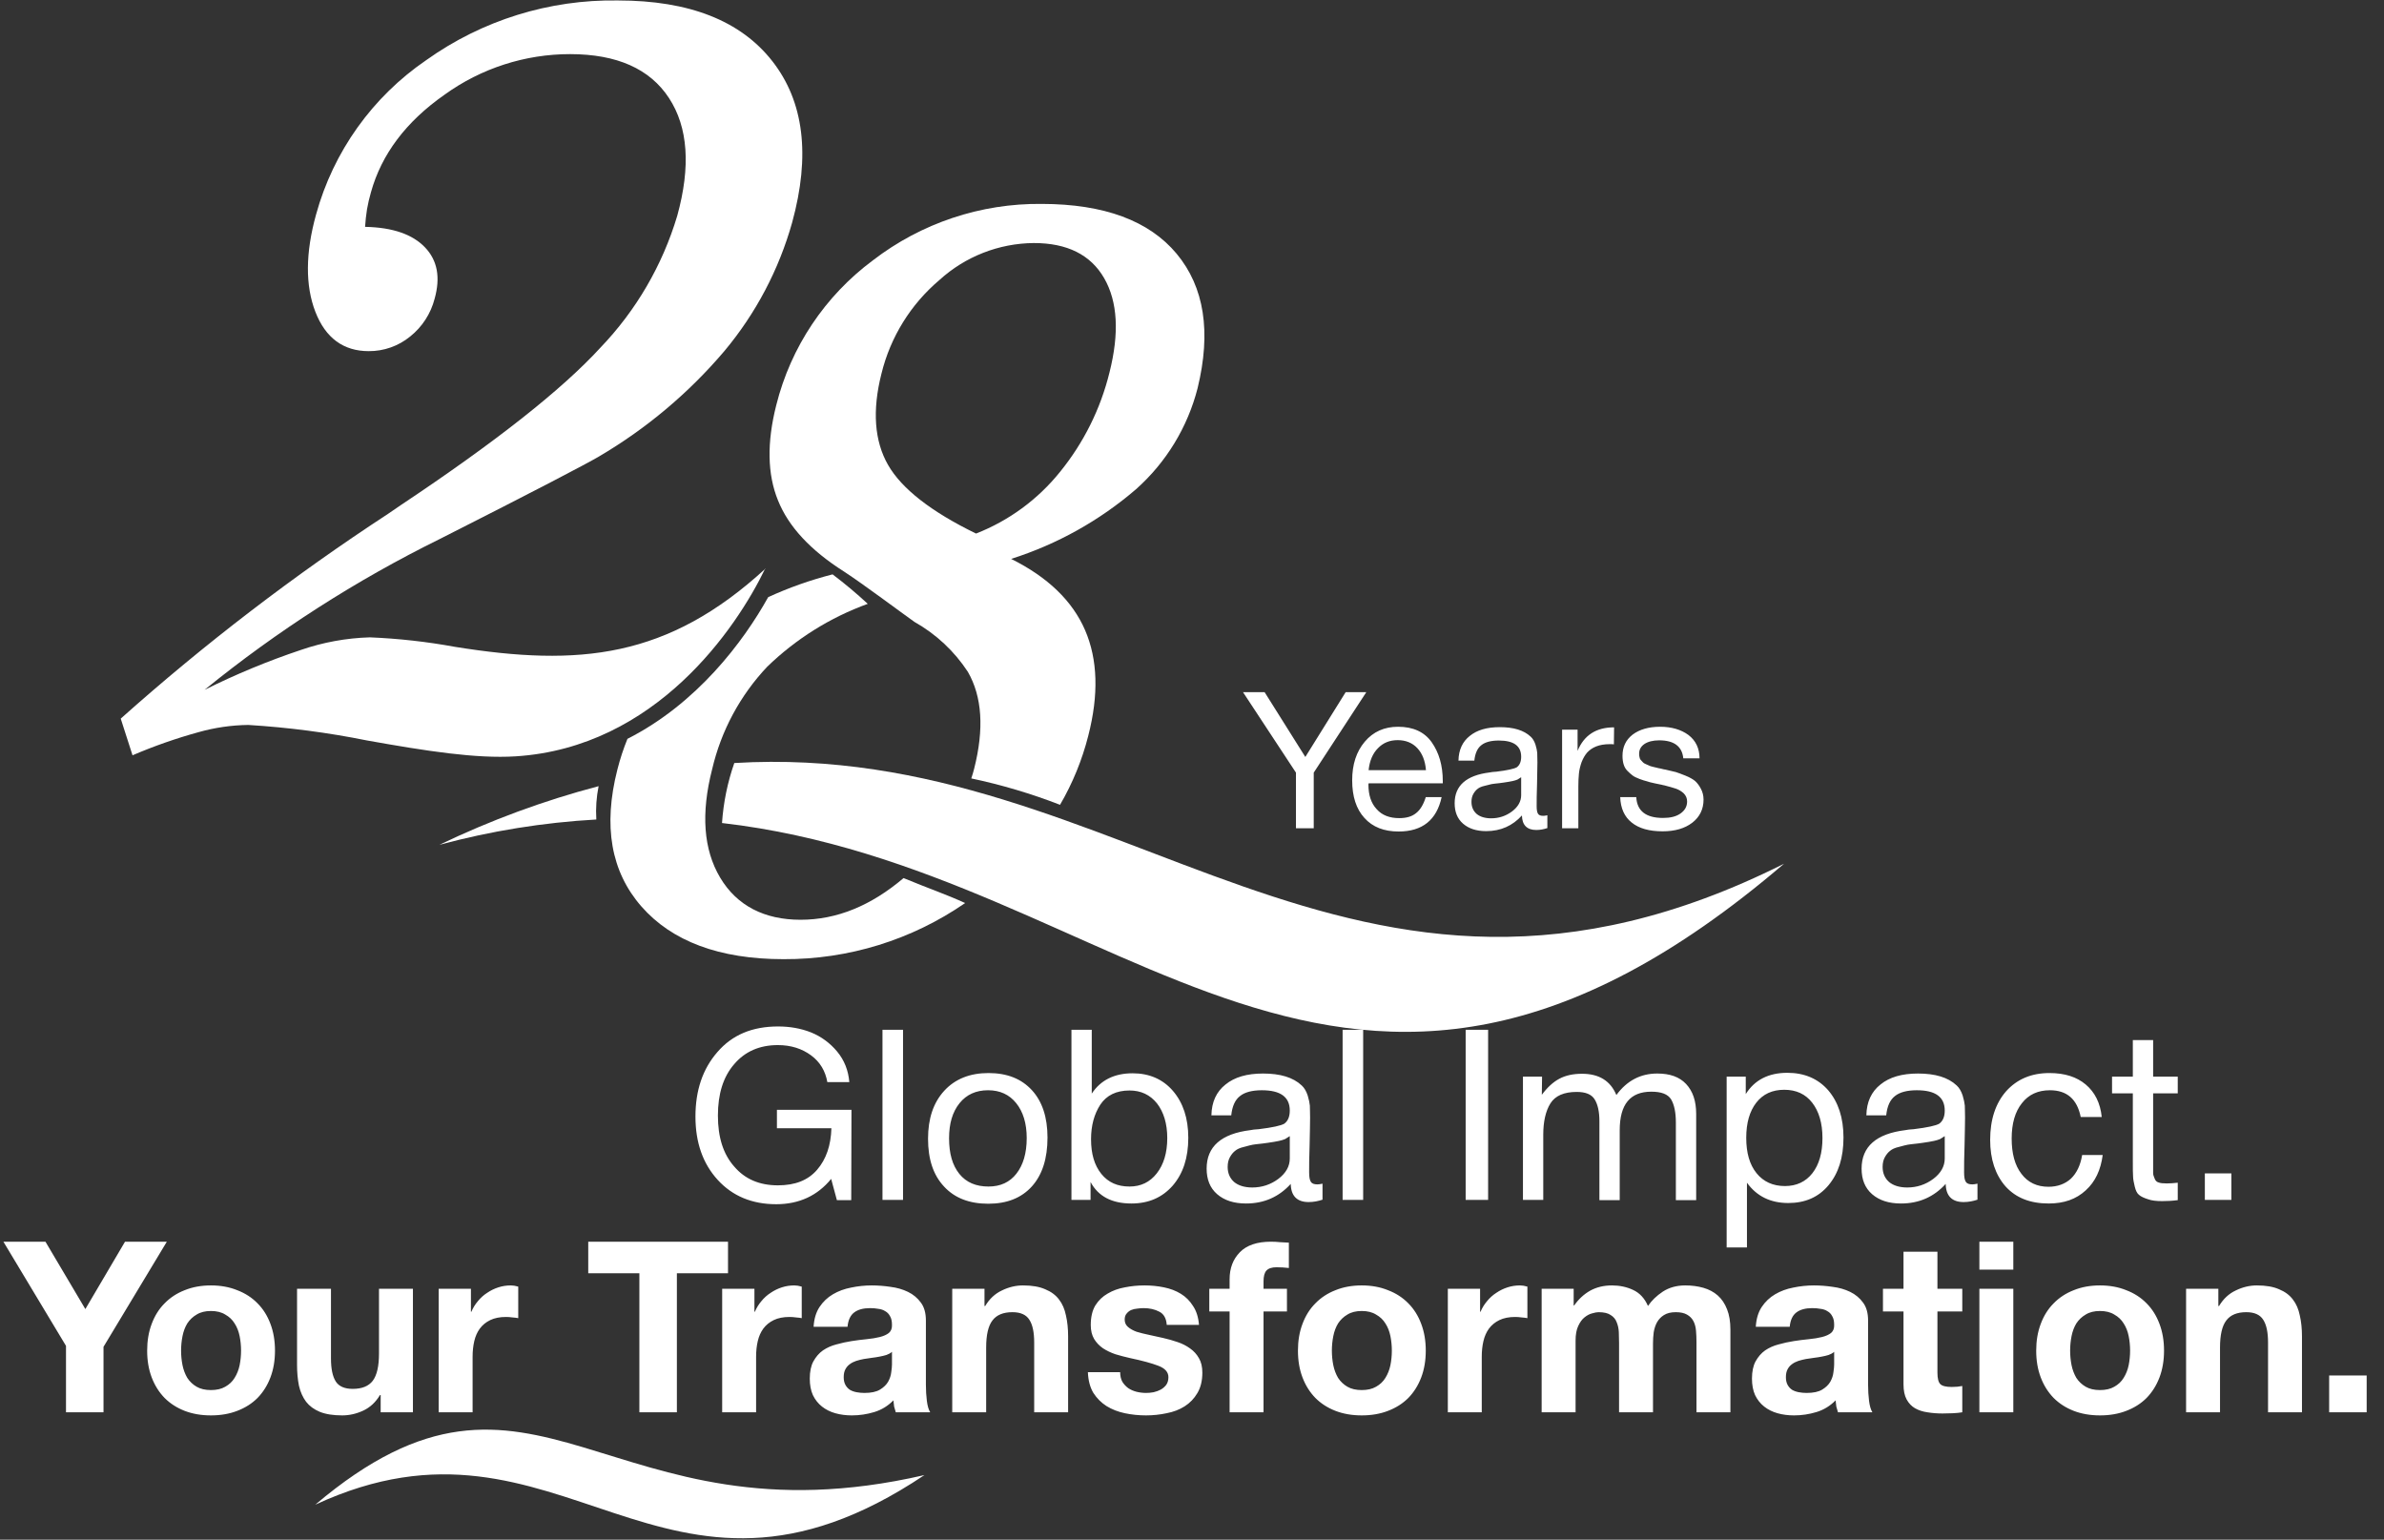
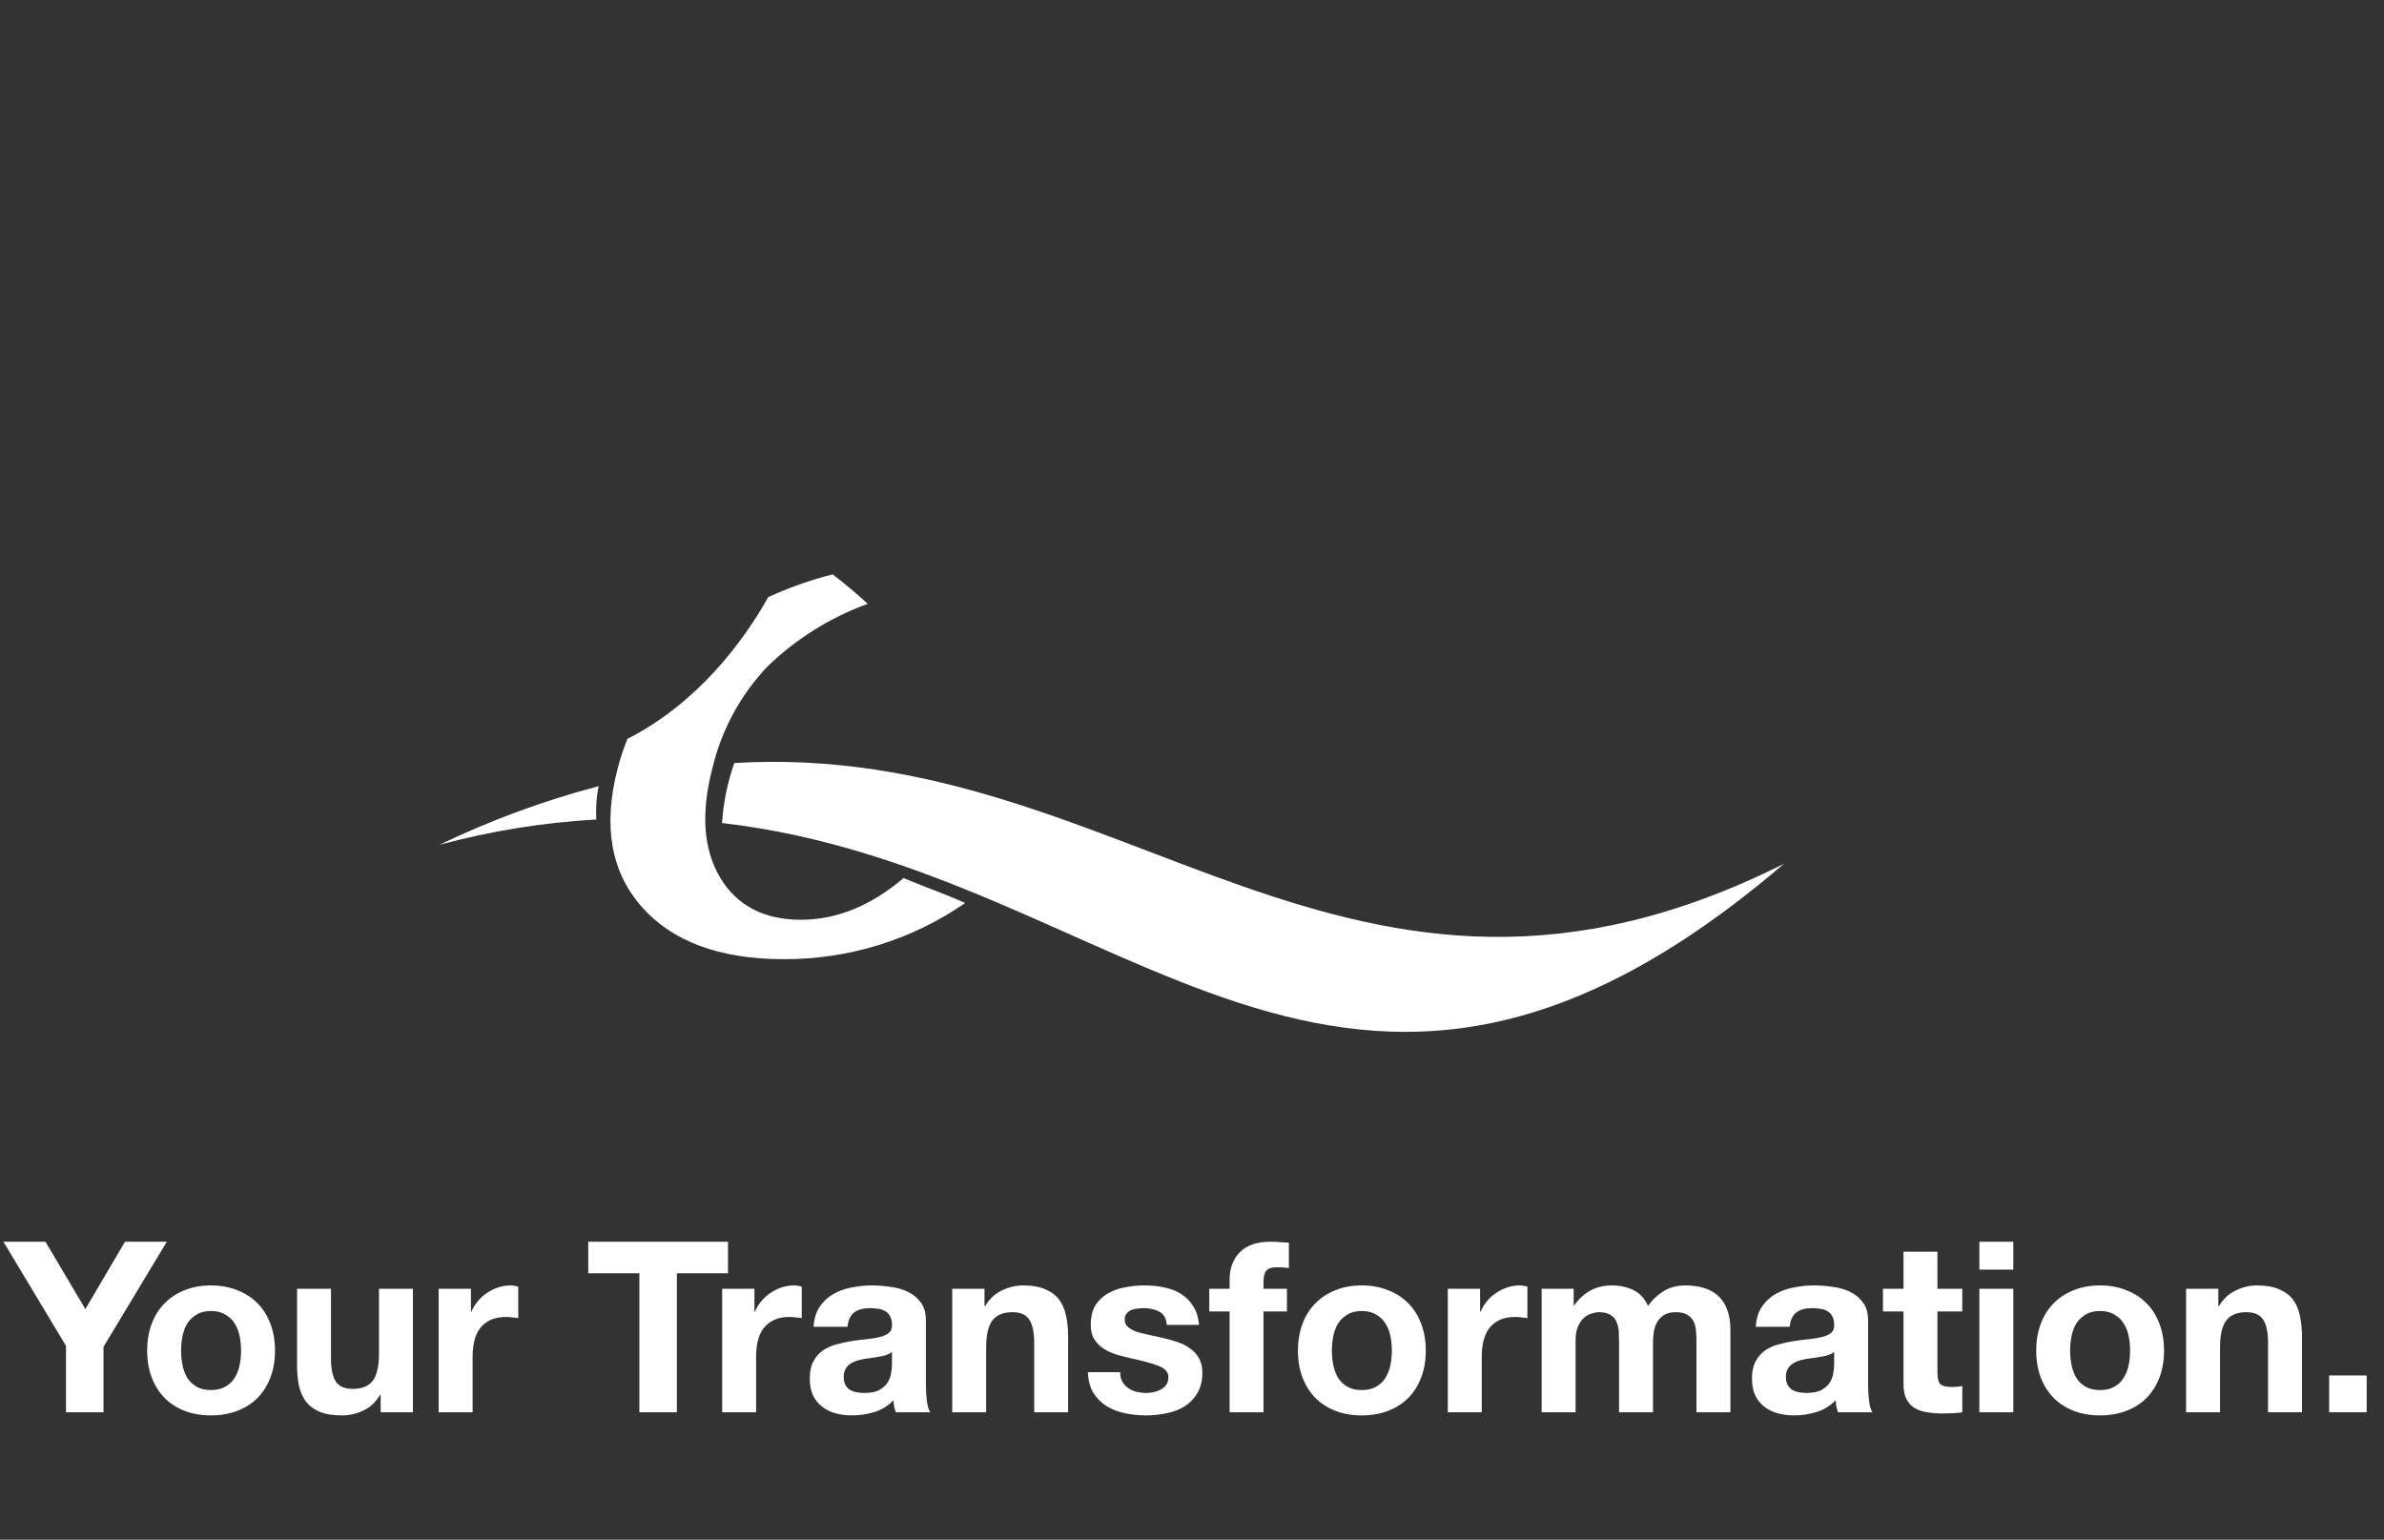
<svg xmlns="http://www.w3.org/2000/svg" width="449" height="290" viewBox="0 0 449 290" fill="none">
  <rect x="0" y="0" width="449" height="290" fill="#333333" stroke="none" />
  <path d="M12.43 253.49L0.64 233.87H8.56L16.075 246.56L23.545 233.87H31.42L19.495 253.67V266H12.43V253.49ZM34.105 254.39C34.105 255.32 34.195 256.235 34.375 257.135C34.555 258.005 34.855 258.8 35.275 259.52C35.725 260.21 36.31 260.765 37.03 261.185C37.75 261.605 38.65 261.815 39.73 261.815C40.81 261.815 41.71 261.605 42.43 261.185C43.18 260.765 43.765 260.21 44.185 259.52C44.635 258.8 44.95 258.005 45.13 257.135C45.31 256.235 45.4 255.32 45.4 254.39C45.4 253.46 45.31 252.545 45.13 251.645C44.95 250.745 44.635 249.95 44.185 249.26C43.765 248.57 43.18 248.015 42.43 247.595C41.71 247.145 40.81 246.92 39.73 246.92C38.65 246.92 37.75 247.145 37.03 247.595C36.31 248.015 35.725 248.57 35.275 249.26C34.855 249.95 34.555 250.745 34.375 251.645C34.195 252.545 34.105 253.46 34.105 254.39ZM27.715 254.39C27.715 252.53 28 250.85 28.57 249.35C29.14 247.82 29.95 246.53 31 245.48C32.05 244.4 33.31 243.575 34.78 243.005C36.25 242.405 37.9 242.105 39.73 242.105C41.56 242.105 43.21 242.405 44.68 243.005C46.18 243.575 47.455 244.4 48.505 245.48C49.555 246.53 50.365 247.82 50.935 249.35C51.505 250.85 51.79 252.53 51.79 254.39C51.79 256.25 51.505 257.93 50.935 259.43C50.365 260.93 49.555 262.22 48.505 263.3C47.455 264.35 46.18 265.16 44.68 265.73C43.21 266.3 41.56 266.585 39.73 266.585C37.9 266.585 36.25 266.3 34.78 265.73C33.31 265.16 32.05 264.35 31 263.3C29.95 262.22 29.14 260.93 28.57 259.43C28 257.93 27.715 256.25 27.715 254.39ZM77.77 266H71.695V262.76H71.56C70.75 264.11 69.7 265.085 68.41 265.685C67.12 266.285 65.8 266.585 64.45 266.585C62.74 266.585 61.33 266.36 60.22 265.91C59.14 265.46 58.285 264.83 57.655 264.02C57.025 263.18 56.575 262.175 56.305 261.005C56.065 259.805 55.945 258.485 55.945 257.045V242.735H62.335V255.875C62.335 257.795 62.635 259.235 63.235 260.195C63.835 261.125 64.9 261.59 66.43 261.59C68.17 261.59 69.43 261.08 70.21 260.06C70.99 259.01 71.38 257.3 71.38 254.93V242.735H77.77V266ZM82.62 242.735H88.695V247.055H88.784C89.085 246.335 89.49 245.675 89.999 245.075C90.51 244.445 91.094 243.92 91.754 243.5C92.415 243.05 93.12 242.705 93.87 242.465C94.62 242.225 95.4 242.105 96.21 242.105C96.629 242.105 97.094 242.18 97.605 242.33V248.27C97.305 248.21 96.945 248.165 96.525 248.135C96.105 248.075 95.7 248.045 95.309 248.045C94.139 248.045 93.15 248.24 92.34 248.63C91.529 249.02 90.87 249.56 90.359 250.25C89.879 250.91 89.534 251.69 89.325 252.59C89.115 253.49 89.01 254.465 89.01 255.515V266H82.62V242.735ZM120.419 239.81H110.789V233.87H137.114V239.81H127.484V266H120.419V239.81ZM136.013 242.735H142.088V247.055H142.178C142.478 246.335 142.883 245.675 143.393 245.075C143.903 244.445 144.488 243.92 145.148 243.5C145.808 243.05 146.513 242.705 147.263 242.465C148.013 242.225 148.793 242.105 149.603 242.105C150.023 242.105 150.488 242.18 150.998 242.33V248.27C150.698 248.21 150.338 248.165 149.918 248.135C149.498 248.075 149.093 248.045 148.703 248.045C147.533 248.045 146.543 248.24 145.733 248.63C144.923 249.02 144.263 249.56 143.753 250.25C143.273 250.91 142.928 251.69 142.718 252.59C142.508 253.49 142.403 254.465 142.403 255.515V266H136.013V242.735ZM153.233 249.89C153.323 248.39 153.698 247.145 154.358 246.155C155.018 245.165 155.858 244.37 156.878 243.77C157.898 243.17 159.038 242.75 160.298 242.51C161.588 242.24 162.878 242.105 164.168 242.105C165.338 242.105 166.523 242.195 167.723 242.375C168.923 242.525 170.018 242.84 171.008 243.32C171.998 243.8 172.808 244.475 173.438 245.345C174.068 246.185 174.383 247.31 174.383 248.72V260.825C174.383 261.875 174.443 262.88 174.563 263.84C174.683 264.8 174.893 265.52 175.193 266H168.713C168.593 265.64 168.488 265.28 168.398 264.92C168.338 264.53 168.293 264.14 168.263 263.75C167.243 264.8 166.043 265.535 164.663 265.955C163.283 266.375 161.873 266.585 160.433 266.585C159.323 266.585 158.288 266.45 157.328 266.18C156.368 265.91 155.528 265.49 154.808 264.92C154.088 264.35 153.518 263.63 153.098 262.76C152.708 261.89 152.513 260.855 152.513 259.655C152.513 258.335 152.738 257.255 153.188 256.415C153.668 255.545 154.268 254.855 154.988 254.345C155.738 253.835 156.578 253.46 157.508 253.22C158.468 252.95 159.428 252.74 160.388 252.59C161.348 252.44 162.293 252.32 163.223 252.23C164.153 252.14 164.978 252.005 165.698 251.825C166.418 251.645 166.988 251.39 167.408 251.06C167.828 250.7 168.023 250.19 167.993 249.53C167.993 248.84 167.873 248.3 167.633 247.91C167.423 247.49 167.123 247.175 166.733 246.965C166.373 246.725 165.938 246.575 165.428 246.515C164.948 246.425 164.423 246.38 163.853 246.38C162.593 246.38 161.603 246.65 160.883 247.19C160.163 247.73 159.743 248.63 159.623 249.89H153.233ZM167.993 254.615C167.723 254.855 167.378 255.05 166.958 255.2C166.568 255.32 166.133 255.425 165.653 255.515C165.203 255.605 164.723 255.68 164.213 255.74C163.703 255.8 163.193 255.875 162.683 255.965C162.203 256.055 161.723 256.175 161.243 256.325C160.793 256.475 160.388 256.685 160.028 256.955C159.698 257.195 159.428 257.51 159.218 257.9C159.008 258.29 158.903 258.785 158.903 259.385C158.903 259.955 159.008 260.435 159.218 260.825C159.428 261.215 159.713 261.53 160.073 261.77C160.433 261.98 160.853 262.13 161.333 262.22C161.813 262.31 162.308 262.355 162.818 262.355C164.078 262.355 165.053 262.145 165.743 261.725C166.433 261.305 166.943 260.81 167.273 260.24C167.603 259.64 167.798 259.04 167.858 258.44C167.948 257.84 167.993 257.36 167.993 257V254.615ZM179.343 242.735H185.418V245.975H185.553C186.363 244.625 187.413 243.65 188.703 243.05C189.993 242.42 191.313 242.105 192.663 242.105C194.373 242.105 195.768 242.345 196.848 242.825C197.958 243.275 198.828 243.92 199.458 244.76C200.088 245.57 200.523 246.575 200.763 247.775C201.033 248.945 201.168 250.25 201.168 251.69V266H194.778V252.86C194.778 250.94 194.478 249.515 193.878 248.585C193.278 247.625 192.213 247.145 190.683 247.145C188.943 247.145 187.683 247.67 186.903 248.72C186.123 249.74 185.733 251.435 185.733 253.805V266H179.343V242.735ZM210.968 258.44C210.968 259.13 211.103 259.73 211.373 260.24C211.673 260.72 212.048 261.125 212.498 261.455C212.948 261.755 213.458 261.98 214.028 262.13C214.628 262.28 215.243 262.355 215.873 262.355C216.323 262.355 216.788 262.31 217.268 262.22C217.778 262.1 218.228 261.935 218.618 261.725C219.038 261.485 219.383 261.185 219.653 260.825C219.923 260.435 220.058 259.955 220.058 259.385C220.058 258.425 219.413 257.705 218.123 257.225C216.863 256.745 215.093 256.265 212.813 255.785C211.883 255.575 210.968 255.335 210.068 255.065C209.198 254.765 208.418 254.39 207.728 253.94C207.038 253.46 206.483 252.875 206.063 252.185C205.643 251.465 205.433 250.595 205.433 249.575C205.433 248.075 205.718 246.845 206.288 245.885C206.888 244.925 207.668 244.175 208.628 243.635C209.588 243.065 210.668 242.675 211.868 242.465C213.068 242.225 214.298 242.105 215.558 242.105C216.818 242.105 218.033 242.225 219.203 242.465C220.403 242.705 221.468 243.11 222.398 243.68C223.328 244.25 224.093 245.015 224.693 245.975C225.323 246.905 225.698 248.09 225.818 249.53H219.743C219.653 248.3 219.188 247.475 218.348 247.055C217.508 246.605 216.518 246.38 215.378 246.38C215.018 246.38 214.628 246.41 214.208 246.47C213.788 246.5 213.398 246.59 213.038 246.74C212.708 246.89 212.423 247.115 212.183 247.415C211.943 247.685 211.823 248.06 211.823 248.54C211.823 249.11 212.033 249.575 212.453 249.935C212.873 250.295 213.413 250.595 214.073 250.835C214.763 251.045 215.543 251.24 216.413 251.42C217.283 251.6 218.168 251.795 219.068 252.005C219.998 252.215 220.898 252.47 221.768 252.77C222.668 253.07 223.463 253.475 224.153 253.985C224.843 254.465 225.398 255.08 225.818 255.83C226.238 256.55 226.448 257.45 226.448 258.53C226.448 260.06 226.133 261.35 225.503 262.4C224.903 263.42 224.108 264.245 223.118 264.875C222.128 265.505 220.988 265.94 219.698 266.18C218.438 266.45 217.148 266.585 215.828 266.585C214.478 266.585 213.158 266.45 211.868 266.18C210.578 265.91 209.423 265.46 208.403 264.83C207.413 264.2 206.588 263.375 205.928 262.355C205.298 261.305 204.953 260 204.893 258.44H210.968ZM231.583 247.01H227.758V242.735H231.583V240.935C231.583 238.865 232.228 237.17 233.518 235.85C234.808 234.53 236.758 233.87 239.368 233.87C239.938 233.87 240.508 233.9 241.078 233.96C241.648 233.99 242.203 234.02 242.743 234.05V238.82C241.993 238.73 241.213 238.685 240.403 238.685C239.533 238.685 238.903 238.895 238.513 239.315C238.153 239.705 237.973 240.38 237.973 241.34V242.735H242.383V247.01H237.973V266H231.583V247.01ZM250.843 254.39C250.843 255.32 250.933 256.235 251.113 257.135C251.293 258.005 251.593 258.8 252.013 259.52C252.463 260.21 253.048 260.765 253.768 261.185C254.488 261.605 255.388 261.815 256.468 261.815C257.548 261.815 258.448 261.605 259.168 261.185C259.918 260.765 260.503 260.21 260.923 259.52C261.373 258.8 261.688 258.005 261.868 257.135C262.048 256.235 262.138 255.32 262.138 254.39C262.138 253.46 262.048 252.545 261.868 251.645C261.688 250.745 261.373 249.95 260.923 249.26C260.503 248.57 259.918 248.015 259.168 247.595C258.448 247.145 257.548 246.92 256.468 246.92C255.388 246.92 254.488 247.145 253.768 247.595C253.048 248.015 252.463 248.57 252.013 249.26C251.593 249.95 251.293 250.745 251.113 251.645C250.933 252.545 250.843 253.46 250.843 254.39ZM244.453 254.39C244.453 252.53 244.738 250.85 245.308 249.35C245.878 247.82 246.688 246.53 247.738 245.48C248.788 244.4 250.048 243.575 251.518 243.005C252.988 242.405 254.638 242.105 256.468 242.105C258.298 242.105 259.948 242.405 261.418 243.005C262.918 243.575 264.193 244.4 265.243 245.48C266.293 246.53 267.103 247.82 267.673 249.35C268.243 250.85 268.528 252.53 268.528 254.39C268.528 256.25 268.243 257.93 267.673 259.43C267.103 260.93 266.293 262.22 265.243 263.3C264.193 264.35 262.918 265.16 261.418 265.73C259.948 266.3 258.298 266.585 256.468 266.585C254.638 266.585 252.988 266.3 251.518 265.73C250.048 265.16 248.788 264.35 247.738 263.3C246.688 262.22 245.878 260.93 245.308 259.43C244.738 257.93 244.453 256.25 244.453 254.39ZM272.683 242.735H278.758V247.055H278.848C279.148 246.335 279.553 245.675 280.063 245.075C280.573 244.445 281.158 243.92 281.818 243.5C282.478 243.05 283.183 242.705 283.933 242.465C284.683 242.225 285.463 242.105 286.273 242.105C286.693 242.105 287.158 242.18 287.668 242.33V248.27C287.368 248.21 287.008 248.165 286.588 248.135C286.168 248.075 285.763 248.045 285.373 248.045C284.203 248.045 283.213 248.24 282.403 248.63C281.593 249.02 280.933 249.56 280.423 250.25C279.943 250.91 279.598 251.69 279.388 252.59C279.178 253.49 279.073 254.465 279.073 255.515V266H272.683V242.735ZM290.353 242.735H296.383V245.885H296.473C297.313 244.685 298.318 243.755 299.488 243.095C300.688 242.435 302.053 242.105 303.583 242.105C305.053 242.105 306.388 242.39 307.588 242.96C308.818 243.53 309.748 244.535 310.378 245.975C311.068 244.955 311.998 244.055 313.168 243.275C314.368 242.495 315.778 242.105 317.398 242.105C318.628 242.105 319.768 242.255 320.818 242.555C321.868 242.855 322.768 243.335 323.518 243.995C324.268 244.655 324.853 245.525 325.273 246.605C325.693 247.655 325.903 248.93 325.903 250.43V266H319.513V252.815C319.513 252.035 319.483 251.3 319.423 250.61C319.363 249.92 319.198 249.32 318.928 248.81C318.658 248.3 318.253 247.895 317.713 247.595C317.203 247.295 316.498 247.145 315.598 247.145C314.698 247.145 313.963 247.325 313.393 247.685C312.853 248.015 312.418 248.465 312.088 249.035C311.788 249.575 311.578 250.205 311.458 250.925C311.368 251.615 311.323 252.32 311.323 253.04V266H304.933V252.95C304.933 252.26 304.918 251.585 304.888 250.925C304.858 250.235 304.723 249.605 304.483 249.035C304.273 248.465 303.898 248.015 303.358 247.685C302.848 247.325 302.083 247.145 301.063 247.145C300.763 247.145 300.358 247.22 299.848 247.37C299.368 247.49 298.888 247.745 298.408 248.135C297.958 248.495 297.568 249.035 297.238 249.755C296.908 250.445 296.743 251.36 296.743 252.5V266H290.353V242.735ZM330.684 249.89C330.774 248.39 331.149 247.145 331.809 246.155C332.469 245.165 333.309 244.37 334.329 243.77C335.349 243.17 336.489 242.75 337.749 242.51C339.039 242.24 340.329 242.105 341.619 242.105C342.789 242.105 343.974 242.195 345.174 242.375C346.374 242.525 347.469 242.84 348.459 243.32C349.449 243.8 350.259 244.475 350.889 245.345C351.519 246.185 351.834 247.31 351.834 248.72V260.825C351.834 261.875 351.894 262.88 352.014 263.84C352.134 264.8 352.344 265.52 352.644 266H346.164C346.044 265.64 345.939 265.28 345.849 264.92C345.789 264.53 345.744 264.14 345.714 263.75C344.694 264.8 343.494 265.535 342.114 265.955C340.734 266.375 339.324 266.585 337.884 266.585C336.774 266.585 335.739 266.45 334.779 266.18C333.819 265.91 332.979 265.49 332.259 264.92C331.539 264.35 330.969 263.63 330.549 262.76C330.159 261.89 329.964 260.855 329.964 259.655C329.964 258.335 330.189 257.255 330.639 256.415C331.119 255.545 331.719 254.855 332.439 254.345C333.189 253.835 334.029 253.46 334.959 253.22C335.919 252.95 336.879 252.74 337.839 252.59C338.799 252.44 339.744 252.32 340.674 252.23C341.604 252.14 342.429 252.005 343.149 251.825C343.869 251.645 344.439 251.39 344.859 251.06C345.279 250.7 345.474 250.19 345.444 249.53C345.444 248.84 345.324 248.3 345.084 247.91C344.874 247.49 344.574 247.175 344.184 246.965C343.824 246.725 343.389 246.575 342.879 246.515C342.399 246.425 341.874 246.38 341.304 246.38C340.044 246.38 339.054 246.65 338.334 247.19C337.614 247.73 337.194 248.63 337.074 249.89H330.684ZM345.444 254.615C345.174 254.855 344.829 255.05 344.409 255.2C344.019 255.32 343.584 255.425 343.104 255.515C342.654 255.605 342.174 255.68 341.664 255.74C341.154 255.8 340.644 255.875 340.134 255.965C339.654 256.055 339.174 256.175 338.694 256.325C338.244 256.475 337.839 256.685 337.479 256.955C337.149 257.195 336.879 257.51 336.669 257.9C336.459 258.29 336.354 258.785 336.354 259.385C336.354 259.955 336.459 260.435 336.669 260.825C336.879 261.215 337.164 261.53 337.524 261.77C337.884 261.98 338.304 262.13 338.784 262.22C339.264 262.31 339.759 262.355 340.269 262.355C341.529 262.355 342.504 262.145 343.194 261.725C343.884 261.305 344.394 260.81 344.724 260.24C345.054 259.64 345.249 259.04 345.309 258.44C345.399 257.84 345.444 257.36 345.444 257V254.615ZM364.894 242.735H369.574V247.01H364.894V258.53C364.894 259.61 365.074 260.33 365.434 260.69C365.794 261.05 366.514 261.23 367.594 261.23C367.954 261.23 368.299 261.215 368.629 261.185C368.959 261.155 369.274 261.11 369.574 261.05V266C369.034 266.09 368.434 266.15 367.774 266.18C367.114 266.21 366.469 266.225 365.839 266.225C364.849 266.225 363.904 266.15 363.004 266C362.134 265.88 361.354 265.625 360.664 265.235C360.004 264.845 359.479 264.29 359.089 263.57C358.699 262.85 358.504 261.905 358.504 260.735V247.01H354.634V242.735H358.504V235.76H364.894V242.735ZM379.185 239.135H372.795V233.87H379.185V239.135ZM372.795 242.735H379.185V266H372.795V242.735ZM389.886 254.39C389.886 255.32 389.976 256.235 390.156 257.135C390.336 258.005 390.636 258.8 391.056 259.52C391.506 260.21 392.091 260.765 392.811 261.185C393.531 261.605 394.431 261.815 395.511 261.815C396.591 261.815 397.491 261.605 398.211 261.185C398.961 260.765 399.546 260.21 399.966 259.52C400.416 258.8 400.731 258.005 400.911 257.135C401.091 256.235 401.181 255.32 401.181 254.39C401.181 253.46 401.091 252.545 400.911 251.645C400.731 250.745 400.416 249.95 399.966 249.26C399.546 248.57 398.961 248.015 398.211 247.595C397.491 247.145 396.591 246.92 395.511 246.92C394.431 246.92 393.531 247.145 392.811 247.595C392.091 248.015 391.506 248.57 391.056 249.26C390.636 249.95 390.336 250.745 390.156 251.645C389.976 252.545 389.886 253.46 389.886 254.39ZM383.496 254.39C383.496 252.53 383.781 250.85 384.351 249.35C384.921 247.82 385.731 246.53 386.781 245.48C387.831 244.4 389.091 243.575 390.561 243.005C392.031 242.405 393.681 242.105 395.511 242.105C397.341 242.105 398.991 242.405 400.461 243.005C401.961 243.575 403.236 244.4 404.286 245.48C405.336 246.53 406.146 247.82 406.716 249.35C407.286 250.85 407.571 252.53 407.571 254.39C407.571 256.25 407.286 257.93 406.716 259.43C406.146 260.93 405.336 262.22 404.286 263.3C403.236 264.35 401.961 265.16 400.461 265.73C398.991 266.3 397.341 266.585 395.511 266.585C393.681 266.585 392.031 266.3 390.561 265.73C389.091 265.16 387.831 264.35 386.781 263.3C385.731 262.22 384.921 260.93 384.351 259.43C383.781 257.93 383.496 256.25 383.496 254.39ZM411.726 242.735H417.801V245.975H417.936C418.746 244.625 419.796 243.65 421.086 243.05C422.376 242.42 423.696 242.105 425.046 242.105C426.756 242.105 428.151 242.345 429.231 242.825C430.341 243.275 431.211 243.92 431.841 244.76C432.471 245.57 432.906 246.575 433.146 247.775C433.416 248.945 433.551 250.25 433.551 251.69V266H427.161V252.86C427.161 250.94 426.861 249.515 426.261 248.585C425.661 247.625 424.596 247.145 423.066 247.145C421.326 247.145 420.066 247.67 419.286 248.72C418.506 249.74 418.116 251.435 418.116 253.805V266H411.726V242.735ZM438.671 259.07H445.736V266H438.671V259.07Z" fill="white" />
-   <path d="M160.365 209.035L160.32 226.045H157.62L156.54 222.04C153.975 225.19 150.51 226.81 146.19 226.81C141.645 226.81 137.955 225.28 135.165 222.22C132.375 219.16 130.98 215.2 130.98 210.295C130.98 205.39 132.33 201.34 135.12 198.145C137.91 194.905 141.69 193.33 146.55 193.33C148.755 193.33 150.825 193.69 152.76 194.455C154.65 195.22 156.315 196.435 157.665 198.055C159.015 199.675 159.78 201.61 159.96 203.815H155.82C155.46 201.745 154.47 200.035 152.76 198.775C151.05 197.515 148.98 196.84 146.505 196.84C143.04 196.84 140.295 198.055 138.27 200.44C136.2 202.825 135.21 206.065 135.21 210.115C135.21 214.165 136.2 217.36 138.27 219.7C140.295 222.085 143.04 223.255 146.505 223.255C149.745 223.255 152.175 222.31 153.885 220.33C155.595 218.35 156.495 215.74 156.585 212.5H146.325V209.035H160.365ZM170.076 193.96V226H166.206V193.96H170.076ZM186.171 202.105C189.681 202.105 192.381 203.185 194.361 205.345C196.296 207.46 197.286 210.43 197.286 214.255C197.286 218.215 196.296 221.275 194.361 223.435C192.381 225.64 189.636 226.72 186.126 226.72C182.571 226.72 179.781 225.64 177.801 223.48C175.776 221.32 174.786 218.35 174.786 214.48C174.786 210.7 175.776 207.685 177.846 205.435C179.871 203.23 182.661 202.105 186.171 202.105ZM186.081 205.345C183.831 205.345 182.031 206.155 180.726 207.775C179.376 209.44 178.746 211.645 178.746 214.39C178.746 217.27 179.376 219.475 180.681 221.095C181.986 222.715 183.831 223.48 186.171 223.48C188.421 223.48 190.176 222.67 191.436 221.05C192.696 219.43 193.371 217.225 193.371 214.345C193.371 211.6 192.696 209.395 191.391 207.775C190.086 206.155 188.331 205.345 186.081 205.345ZM205.621 193.96V205.975C207.286 203.455 209.851 202.15 213.316 202.15C216.466 202.15 219.031 203.275 220.921 205.48C222.811 207.685 223.801 210.61 223.801 214.3C223.801 218.08 222.811 221.05 220.876 223.3C218.896 225.55 216.331 226.675 213.091 226.675C209.401 226.675 206.836 225.325 205.396 222.625V226H201.796V193.96H205.621ZM212.731 205.39C210.256 205.39 208.411 206.29 207.241 208.045C206.071 209.845 205.486 212.005 205.486 214.57C205.486 217.315 206.116 219.475 207.421 221.095C208.726 222.715 210.481 223.48 212.731 223.48C214.846 223.48 216.556 222.67 217.861 221.005C219.166 219.34 219.841 217.135 219.841 214.345C219.841 211.645 219.166 209.44 217.906 207.82C216.601 206.2 214.891 205.39 212.731 205.39ZM249.081 222.94V225.955C248.271 226.225 247.416 226.405 246.471 226.405C244.266 226.405 243.141 225.235 243.096 222.985C240.891 225.415 238.101 226.675 234.681 226.675C232.386 226.675 230.586 226.09 229.236 224.92C227.886 223.75 227.256 222.13 227.256 220.105C227.256 215.965 230.001 213.535 235.491 212.86C235.851 212.77 236.346 212.725 237.066 212.68C239.676 212.365 241.251 212.005 241.881 211.645C242.556 211.15 242.916 210.34 242.916 209.17C242.916 206.605 241.161 205.345 237.651 205.345C235.851 205.345 234.456 205.705 233.556 206.425C232.611 207.145 232.071 208.36 231.891 210.07H228.156C228.201 207.55 229.101 205.615 230.811 204.265C232.521 202.87 234.861 202.195 237.876 202.195C241.116 202.195 243.546 202.915 245.166 204.445C245.661 204.895 246.021 205.525 246.291 206.335C246.516 207.1 246.651 207.73 246.696 208.225C246.696 208.72 246.741 209.485 246.741 210.475C246.741 211.6 246.696 213.31 246.651 215.605C246.561 217.945 246.561 219.655 246.561 220.78C246.561 221.635 246.651 222.22 246.876 222.58C247.101 222.94 247.506 223.075 248.136 223.075C248.361 223.075 248.676 223.03 249.081 222.94ZM242.916 213.985C242.646 214.165 242.331 214.345 242.061 214.525C241.746 214.66 241.341 214.795 240.891 214.885C240.441 214.975 240.126 215.02 239.946 215.065C239.766 215.11 239.406 215.155 238.776 215.245C238.146 215.335 237.786 215.38 237.786 215.38C236.841 215.47 236.211 215.56 235.941 215.605C235.671 215.65 235.131 215.785 234.321 216.01C233.511 216.19 232.971 216.46 232.656 216.73C232.296 217 231.981 217.36 231.666 217.9C231.351 218.44 231.216 219.07 231.216 219.79C231.216 220.96 231.621 221.905 232.431 222.625C233.241 223.3 234.411 223.66 235.851 223.66C237.651 223.66 239.316 223.12 240.756 222.04C242.196 220.96 242.916 219.655 242.916 218.215V213.985ZM256.736 193.96V226H252.866V193.96H256.736ZM280.271 193.96V226H276.041V193.96H280.271ZM290.431 202.78L290.386 206.2C291.421 204.805 292.501 203.815 293.671 203.185C294.841 202.555 296.281 202.24 297.946 202.24C301.141 202.24 303.301 203.545 304.426 206.245C306.406 203.545 308.971 202.195 312.121 202.195C314.506 202.195 316.306 202.825 317.566 204.175C318.826 205.525 319.456 207.37 319.456 209.8V226.045H315.631V211.42C315.631 209.485 315.316 208.045 314.731 207.055C314.101 206.065 312.886 205.615 310.996 205.615C307.036 205.615 305.056 208 305.056 212.86V226.045H301.231V211.15C301.231 209.35 300.916 208 300.331 207.055C299.746 206.11 298.621 205.66 296.956 205.66C294.571 205.66 292.906 206.38 292.006 207.82C291.106 209.26 290.656 211.24 290.656 213.715V226H286.831V202.78H290.431ZM328.795 202.78V206.065C330.46 203.41 333.07 202.06 336.625 202.06C339.865 202.06 342.43 203.185 344.32 205.345C346.21 207.55 347.2 210.52 347.2 214.255C347.2 218.035 346.255 221.005 344.365 223.255C342.475 225.505 339.955 226.585 336.805 226.585C333.475 226.585 330.865 225.325 329.02 222.76V234.955H325.195V202.78H328.795ZM336.04 205.255C333.79 205.255 332.035 206.065 330.775 207.685C329.515 209.305 328.885 211.51 328.885 214.3C328.885 217.135 329.515 219.34 330.82 220.96C332.125 222.58 333.925 223.39 336.175 223.39C338.335 223.39 340.09 222.58 341.35 220.96C342.61 219.34 343.24 217.135 343.24 214.345C343.24 211.51 342.565 209.305 341.305 207.685C340.045 206.065 338.29 205.255 336.04 205.255ZM372.435 222.94V225.955C371.625 226.225 370.77 226.405 369.825 226.405C367.62 226.405 366.495 225.235 366.45 222.985C364.245 225.415 361.455 226.675 358.035 226.675C355.74 226.675 353.94 226.09 352.59 224.92C351.24 223.75 350.61 222.13 350.61 220.105C350.61 215.965 353.355 213.535 358.845 212.86C359.205 212.77 359.7 212.725 360.42 212.68C363.03 212.365 364.605 212.005 365.235 211.645C365.91 211.15 366.27 210.34 366.27 209.17C366.27 206.605 364.515 205.345 361.005 205.345C359.205 205.345 357.81 205.705 356.91 206.425C355.965 207.145 355.425 208.36 355.245 210.07H351.51C351.555 207.55 352.455 205.615 354.165 204.265C355.875 202.87 358.215 202.195 361.23 202.195C364.47 202.195 366.9 202.915 368.52 204.445C369.015 204.895 369.375 205.525 369.645 206.335C369.87 207.1 370.005 207.73 370.05 208.225C370.05 208.72 370.095 209.485 370.095 210.475C370.095 211.6 370.05 213.31 370.005 215.605C369.915 217.945 369.915 219.655 369.915 220.78C369.915 221.635 370.005 222.22 370.23 222.58C370.455 222.94 370.86 223.075 371.49 223.075C371.715 223.075 372.03 223.03 372.435 222.94ZM366.27 213.985C366 214.165 365.685 214.345 365.415 214.525C365.1 214.66 364.695 214.795 364.245 214.885C363.795 214.975 363.48 215.02 363.3 215.065C363.12 215.11 362.76 215.155 362.13 215.245C361.5 215.335 361.14 215.38 361.14 215.38C360.195 215.47 359.565 215.56 359.295 215.605C359.025 215.65 358.485 215.785 357.675 216.01C356.865 216.19 356.325 216.46 356.01 216.73C355.65 217 355.335 217.36 355.02 217.9C354.705 218.44 354.57 219.07 354.57 219.79C354.57 220.96 354.975 221.905 355.785 222.625C356.595 223.3 357.765 223.66 359.205 223.66C361.005 223.66 362.67 223.12 364.11 222.04C365.55 220.96 366.27 219.655 366.27 218.215V213.985ZM396.02 217.54C395.66 220.33 394.625 222.58 392.825 224.2C391.025 225.865 388.73 226.675 385.85 226.675C382.34 226.675 379.64 225.595 377.705 223.435C375.815 221.275 374.825 218.35 374.825 214.705C374.825 210.835 375.86 207.775 377.84 205.525C379.865 203.275 382.565 202.105 385.985 202.105C388.865 202.105 391.115 202.825 392.825 204.265C394.535 205.705 395.57 207.73 395.84 210.385H391.88C391.205 207.01 389.27 205.345 386.075 205.345C383.825 205.345 382.07 206.155 380.81 207.775C379.505 209.395 378.875 211.645 378.875 214.435C378.875 217.225 379.46 219.475 380.72 221.095C381.935 222.715 383.645 223.525 385.805 223.525C387.515 223.525 388.955 222.985 390.035 221.995C391.115 220.96 391.835 219.475 392.15 217.54H396.02ZM410.155 202.78V205.93H405.52V219.475C405.52 220.24 405.52 220.735 405.52 220.96C405.52 221.23 405.61 221.545 405.79 221.95C405.925 222.355 406.195 222.625 406.555 222.715C406.915 222.85 407.41 222.895 408.085 222.895C408.625 222.895 409.345 222.85 410.155 222.76V226.045C409.075 226.18 408.085 226.225 407.23 226.225C406.15 226.225 405.25 226.135 404.53 225.865C403.81 225.64 403.225 225.37 402.865 225.055C402.505 224.785 402.235 224.245 402.055 223.48C401.875 222.715 401.74 222.085 401.74 221.545C401.695 221.005 401.695 220.15 401.695 218.89V218.71V218.485V218.26V205.93H397.78V202.78H401.695V195.895H405.52V202.78H410.155ZM420.254 221.005V226H415.259V221.005H420.254Z" fill="white" />
-   <path d="M257.328 130.368L247.428 145.524V156H244.08V145.524L234.108 130.368H238.176L245.844 142.572L253.44 130.368H257.328ZM271.516 150.132C270.58 154.452 267.88 156.612 263.416 156.612C260.68 156.612 258.52 155.784 256.972 154.056C255.424 152.364 254.668 149.988 254.668 146.964C254.668 143.976 255.46 141.564 257.044 139.692C258.628 137.82 260.716 136.884 263.308 136.884C266.152 136.884 268.276 137.856 269.644 139.8C271.012 141.744 271.732 144.156 271.732 147.108V147.54H257.764L257.728 147.756C257.728 149.736 258.232 151.284 259.276 152.4C260.284 153.552 261.724 154.092 263.524 154.092C264.856 154.092 265.9 153.804 266.692 153.156C267.484 152.544 268.096 151.536 268.528 150.132H271.516ZM268.564 145.056C268.42 143.292 267.88 141.924 266.944 140.916C266.008 139.908 264.748 139.404 263.236 139.404C261.724 139.404 260.5 139.908 259.528 140.916C258.52 141.924 257.944 143.328 257.764 145.056H268.564ZM291.428 153.552V155.964C290.78 156.18 290.096 156.324 289.34 156.324C287.576 156.324 286.676 155.388 286.64 153.588C284.876 155.532 282.644 156.54 279.908 156.54C278.072 156.54 276.632 156.072 275.552 155.136C274.472 154.2 273.968 152.904 273.968 151.284C273.968 147.972 276.164 146.028 280.556 145.488C280.844 145.416 281.24 145.38 281.816 145.344C283.904 145.092 285.164 144.804 285.668 144.516C286.208 144.12 286.496 143.472 286.496 142.536C286.496 140.484 285.092 139.476 282.284 139.476C280.844 139.476 279.728 139.764 279.008 140.34C278.252 140.916 277.82 141.888 277.676 143.256H274.688C274.724 141.24 275.444 139.692 276.812 138.612C278.18 137.496 280.052 136.956 282.464 136.956C285.056 136.956 287 137.532 288.296 138.756C288.692 139.116 288.98 139.62 289.196 140.268C289.376 140.88 289.484 141.384 289.52 141.78C289.52 142.176 289.556 142.788 289.556 143.58C289.556 144.48 289.52 145.848 289.484 147.684C289.412 149.556 289.412 150.924 289.412 151.824C289.412 152.508 289.484 152.976 289.664 153.264C289.844 153.552 290.168 153.66 290.672 153.66C290.852 153.66 291.104 153.624 291.428 153.552ZM286.496 146.388C286.28 146.532 286.028 146.676 285.812 146.82C285.56 146.928 285.236 147.036 284.876 147.108C284.516 147.18 284.264 147.216 284.12 147.252C283.976 147.288 283.688 147.324 283.184 147.396C282.68 147.468 282.392 147.504 282.392 147.504C281.636 147.576 281.132 147.648 280.916 147.684C280.7 147.72 280.268 147.828 279.62 148.008C278.972 148.152 278.54 148.368 278.288 148.584C278 148.8 277.748 149.088 277.496 149.52C277.244 149.952 277.136 150.456 277.136 151.032C277.136 151.968 277.46 152.724 278.108 153.3C278.756 153.84 279.692 154.128 280.844 154.128C282.284 154.128 283.616 153.696 284.768 152.832C285.92 151.968 286.496 150.924 286.496 149.772V146.388ZM303.996 136.992L303.96 140.196C303.744 140.16 303.492 140.16 303.168 140.16C302.196 140.16 301.332 140.304 300.612 140.592C299.892 140.88 299.352 141.276 298.92 141.744C298.488 142.248 298.164 142.824 297.876 143.544C297.624 144.264 297.444 144.984 297.372 145.704C297.3 146.424 297.264 147.252 297.264 148.152V156H294.204V137.424H297.12V141.42C298.344 138.468 300.612 136.992 303.996 136.992ZM320.088 142.824H317.028C316.812 140.592 315.3 139.44 312.492 139.44C311.304 139.44 310.368 139.692 309.72 140.124C309.036 140.592 308.712 141.204 308.712 141.96C308.712 142.176 308.712 142.392 308.784 142.608C308.82 142.824 308.892 143.004 309.036 143.148C309.18 143.292 309.288 143.436 309.396 143.544C309.504 143.688 309.684 143.796 309.936 143.904C310.188 144.012 310.368 144.084 310.512 144.156C310.656 144.228 310.872 144.336 311.232 144.408C311.592 144.48 311.844 144.552 311.988 144.588C312.132 144.624 312.384 144.696 312.816 144.768C313.248 144.876 313.5 144.948 313.644 144.948C314.508 145.164 315.192 145.308 315.624 145.416C316.056 145.56 316.668 145.776 317.46 146.1C318.252 146.424 318.828 146.748 319.26 147.108C319.656 147.468 320.016 147.936 320.34 148.548C320.664 149.16 320.844 149.844 320.844 150.6C320.844 152.4 320.124 153.876 318.72 154.956C317.316 156.036 315.444 156.576 313.14 156.576C310.62 156.576 308.676 156.036 307.308 154.92C305.94 153.84 305.22 152.22 305.148 150.132H308.172C308.316 152.76 310.008 154.056 313.212 154.056C314.58 154.056 315.66 153.804 316.488 153.228C317.316 152.652 317.748 151.896 317.748 150.96C317.748 150.348 317.532 149.844 317.1 149.412C316.668 149.016 316.164 148.728 315.66 148.548C315.12 148.368 314.364 148.152 313.392 147.9C313.248 147.9 313.14 147.864 313.068 147.828C312.852 147.792 312.384 147.684 311.664 147.54C310.944 147.396 310.44 147.252 310.152 147.144C309.828 147.072 309.36 146.928 308.784 146.712C308.208 146.496 307.776 146.28 307.488 146.064C307.2 145.848 306.876 145.56 306.516 145.2C306.156 144.84 305.94 144.444 305.796 143.976C305.652 143.508 305.58 142.968 305.58 142.356C305.58 140.7 306.192 139.368 307.488 138.36C308.784 137.388 310.512 136.884 312.672 136.884C314.832 136.884 316.632 137.424 318 138.432C319.368 139.476 320.088 140.952 320.088 142.824Z" fill="white" />
-   <path fill-rule="evenodd" clip-rule="evenodd" d="M174.11 277.825C124.412 311.106 106.024 261.723 59.374 283.408C101.021 248.139 114.042 291.691 174.11 277.825Z" fill="white" />
  <path d="M170.175 165.382C164.029 170.601 157.585 173.235 150.776 173.235C143.967 173.235 138.782 170.584 135.635 165.3C132.487 160.015 131.99 153.207 134.127 144.874C135.815 137.636 139.393 130.976 144.497 125.575C149.903 120.335 156.356 116.298 163.432 113.73C161.318 111.77 159.107 109.917 156.806 108.18C152.643 109.244 148.585 110.68 144.68 112.471C140.008 120.87 131.261 132.516 118.174 139.159C117.414 141.029 116.783 142.95 116.286 144.907C113.552 155.592 115.076 164.173 120.792 170.717C126.507 177.26 135.452 180.656 147.562 180.656C159.778 180.72 171.72 177.031 181.771 170.087C178.043 168.381 175.045 167.404 170.175 165.382Z" fill="white" />
-   <path d="M221.612 47.797C216.411 41.558 207.945 38.427 196.217 38.405C184.716 38.276 173.506 42.022 164.393 49.04C155.363 55.748 148.936 65.378 146.204 76.291C144.415 83.337 144.52 89.317 146.519 94.232C148.507 99.202 152.665 103.658 158.96 107.65C162.704 110.102 169.579 115.254 172.213 117.126C176.275 119.41 179.73 122.637 182.285 126.535C184.985 131.224 185.366 137.303 183.477 144.758C183.328 145.387 183.13 146 182.931 146.613C188.628 147.815 194.218 149.477 199.646 151.583C202.018 147.518 203.808 143.141 204.963 138.579C206.951 130.848 206.753 124.222 204.367 118.7C201.982 113.178 197.338 108.699 190.435 105.265C199.081 102.522 207.082 98.059 213.959 92.144C219.635 87.097 223.673 80.469 225.555 73.11C228.139 62.508 226.825 54.07 221.612 47.797ZM208.956 70.162C207.271 77.02 204.086 83.419 199.629 88.898C195.463 94.075 190.014 98.073 183.825 100.494C175.36 96.369 169.827 92.045 167.259 87.572C164.692 83.1 164.244 77.335 166.017 70.36C167.701 63.487 171.517 57.323 176.917 52.751C181.786 48.313 188.122 45.83 194.709 45.776C201.004 45.776 205.422 47.985 207.962 52.403C210.502 56.82 210.833 62.74 208.956 70.162Z" fill="white" />
  <path fill-rule="evenodd" clip-rule="evenodd" d="M82.756 159.121C92.376 154.489 102.416 150.789 112.741 148.071C112.325 150.136 112.18 152.247 112.31 154.35C102.32 154.91 92.415 156.509 82.756 159.121ZM138.302 143.714C212.319 139.242 253.916 203.849 336 162.682C252.624 234.015 212.252 163.776 135.983 155.012C136.244 151.154 137.024 147.348 138.302 143.698V143.714Z" fill="white" />
-   <path d="M144.133 107.054C138.699 118.352 123.475 140.799 97.102 142.455C89.648 142.919 80.321 141.461 69.172 139.473C61.777 137.98 54.288 137.001 46.758 136.541C43.592 136.581 40.445 137.038 37.399 137.9C33.158 139.068 29.001 140.524 24.958 142.257L22.738 135.349C38.55 121.244 55.395 108.342 73.131 96.75L75.55 95.093C93.353 83.232 105.86 73.364 113.072 65.49C119.805 58.476 124.769 49.957 127.551 40.641C130.113 31.353 129.594 23.959 125.993 18.459C122.393 12.959 116.192 10.204 107.39 10.193C98.898 10.188 90.62 12.86 83.734 17.83C76.461 22.915 71.856 29.061 69.868 36.201C69.561 37.258 69.312 38.331 69.122 39.415C68.94 40.508 68.841 41.602 68.758 42.728C73.993 42.828 77.72 44.153 80.056 46.605C82.392 49.056 82.972 52.254 81.862 56.246C81.139 59.066 79.517 61.573 77.24 63.386C75.039 65.184 72.279 66.157 69.437 66.136C64.683 66.136 61.303 63.651 59.398 58.731C57.493 53.811 57.51 47.665 59.531 40.392C62.788 28.549 70.144 18.246 80.288 11.319C90.81 3.812 103.461 -0.124 116.385 0.088C129.803 0.088 139.495 3.898 145.458 11.518C151.422 19.138 152.664 29.277 149.186 41.933C146.691 50.806 142.343 59.05 136.43 66.119C129.718 74.028 121.72 80.749 112.774 85.999C110.537 87.324 100.598 92.526 82.856 101.504C67.061 109.29 52.191 118.826 38.525 129.931C44.379 127.012 50.429 124.504 56.632 122.427C60.826 120.977 65.216 120.172 69.653 120.042C75.033 120.263 80.391 120.861 85.688 121.831C109.079 125.591 125.761 124.017 144.216 107.054H144.133Z" fill="white" />
</svg>